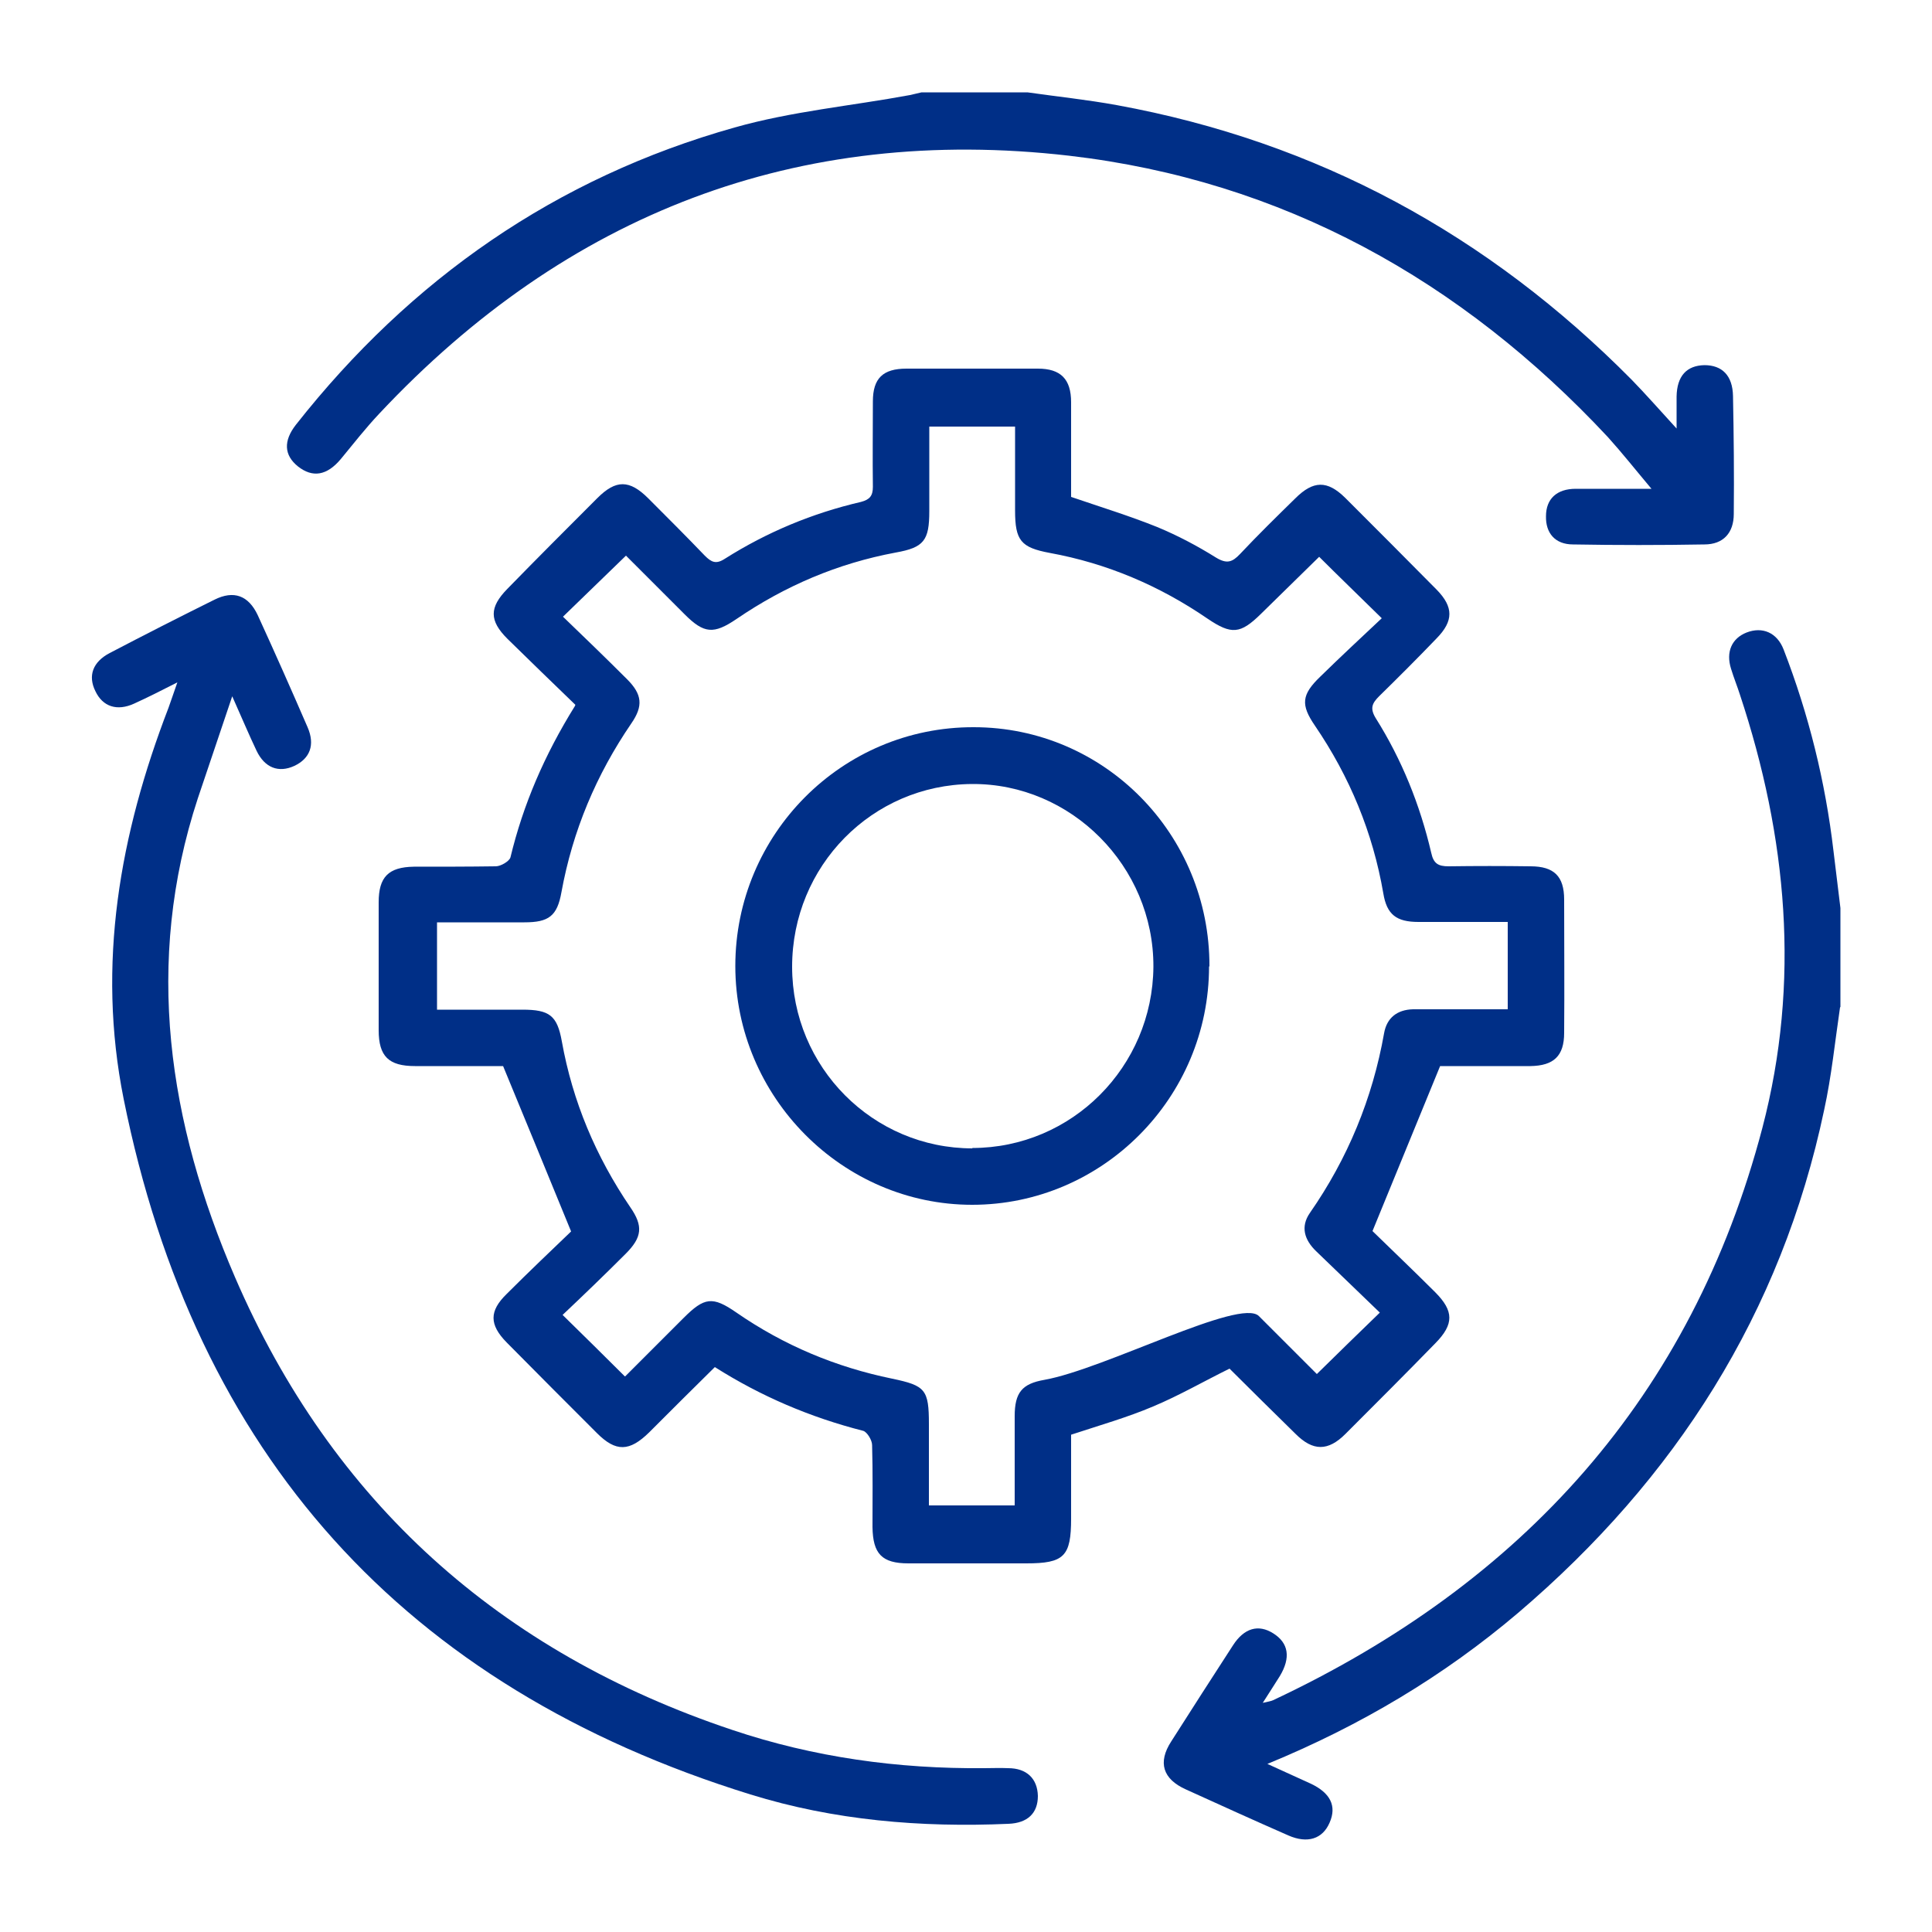
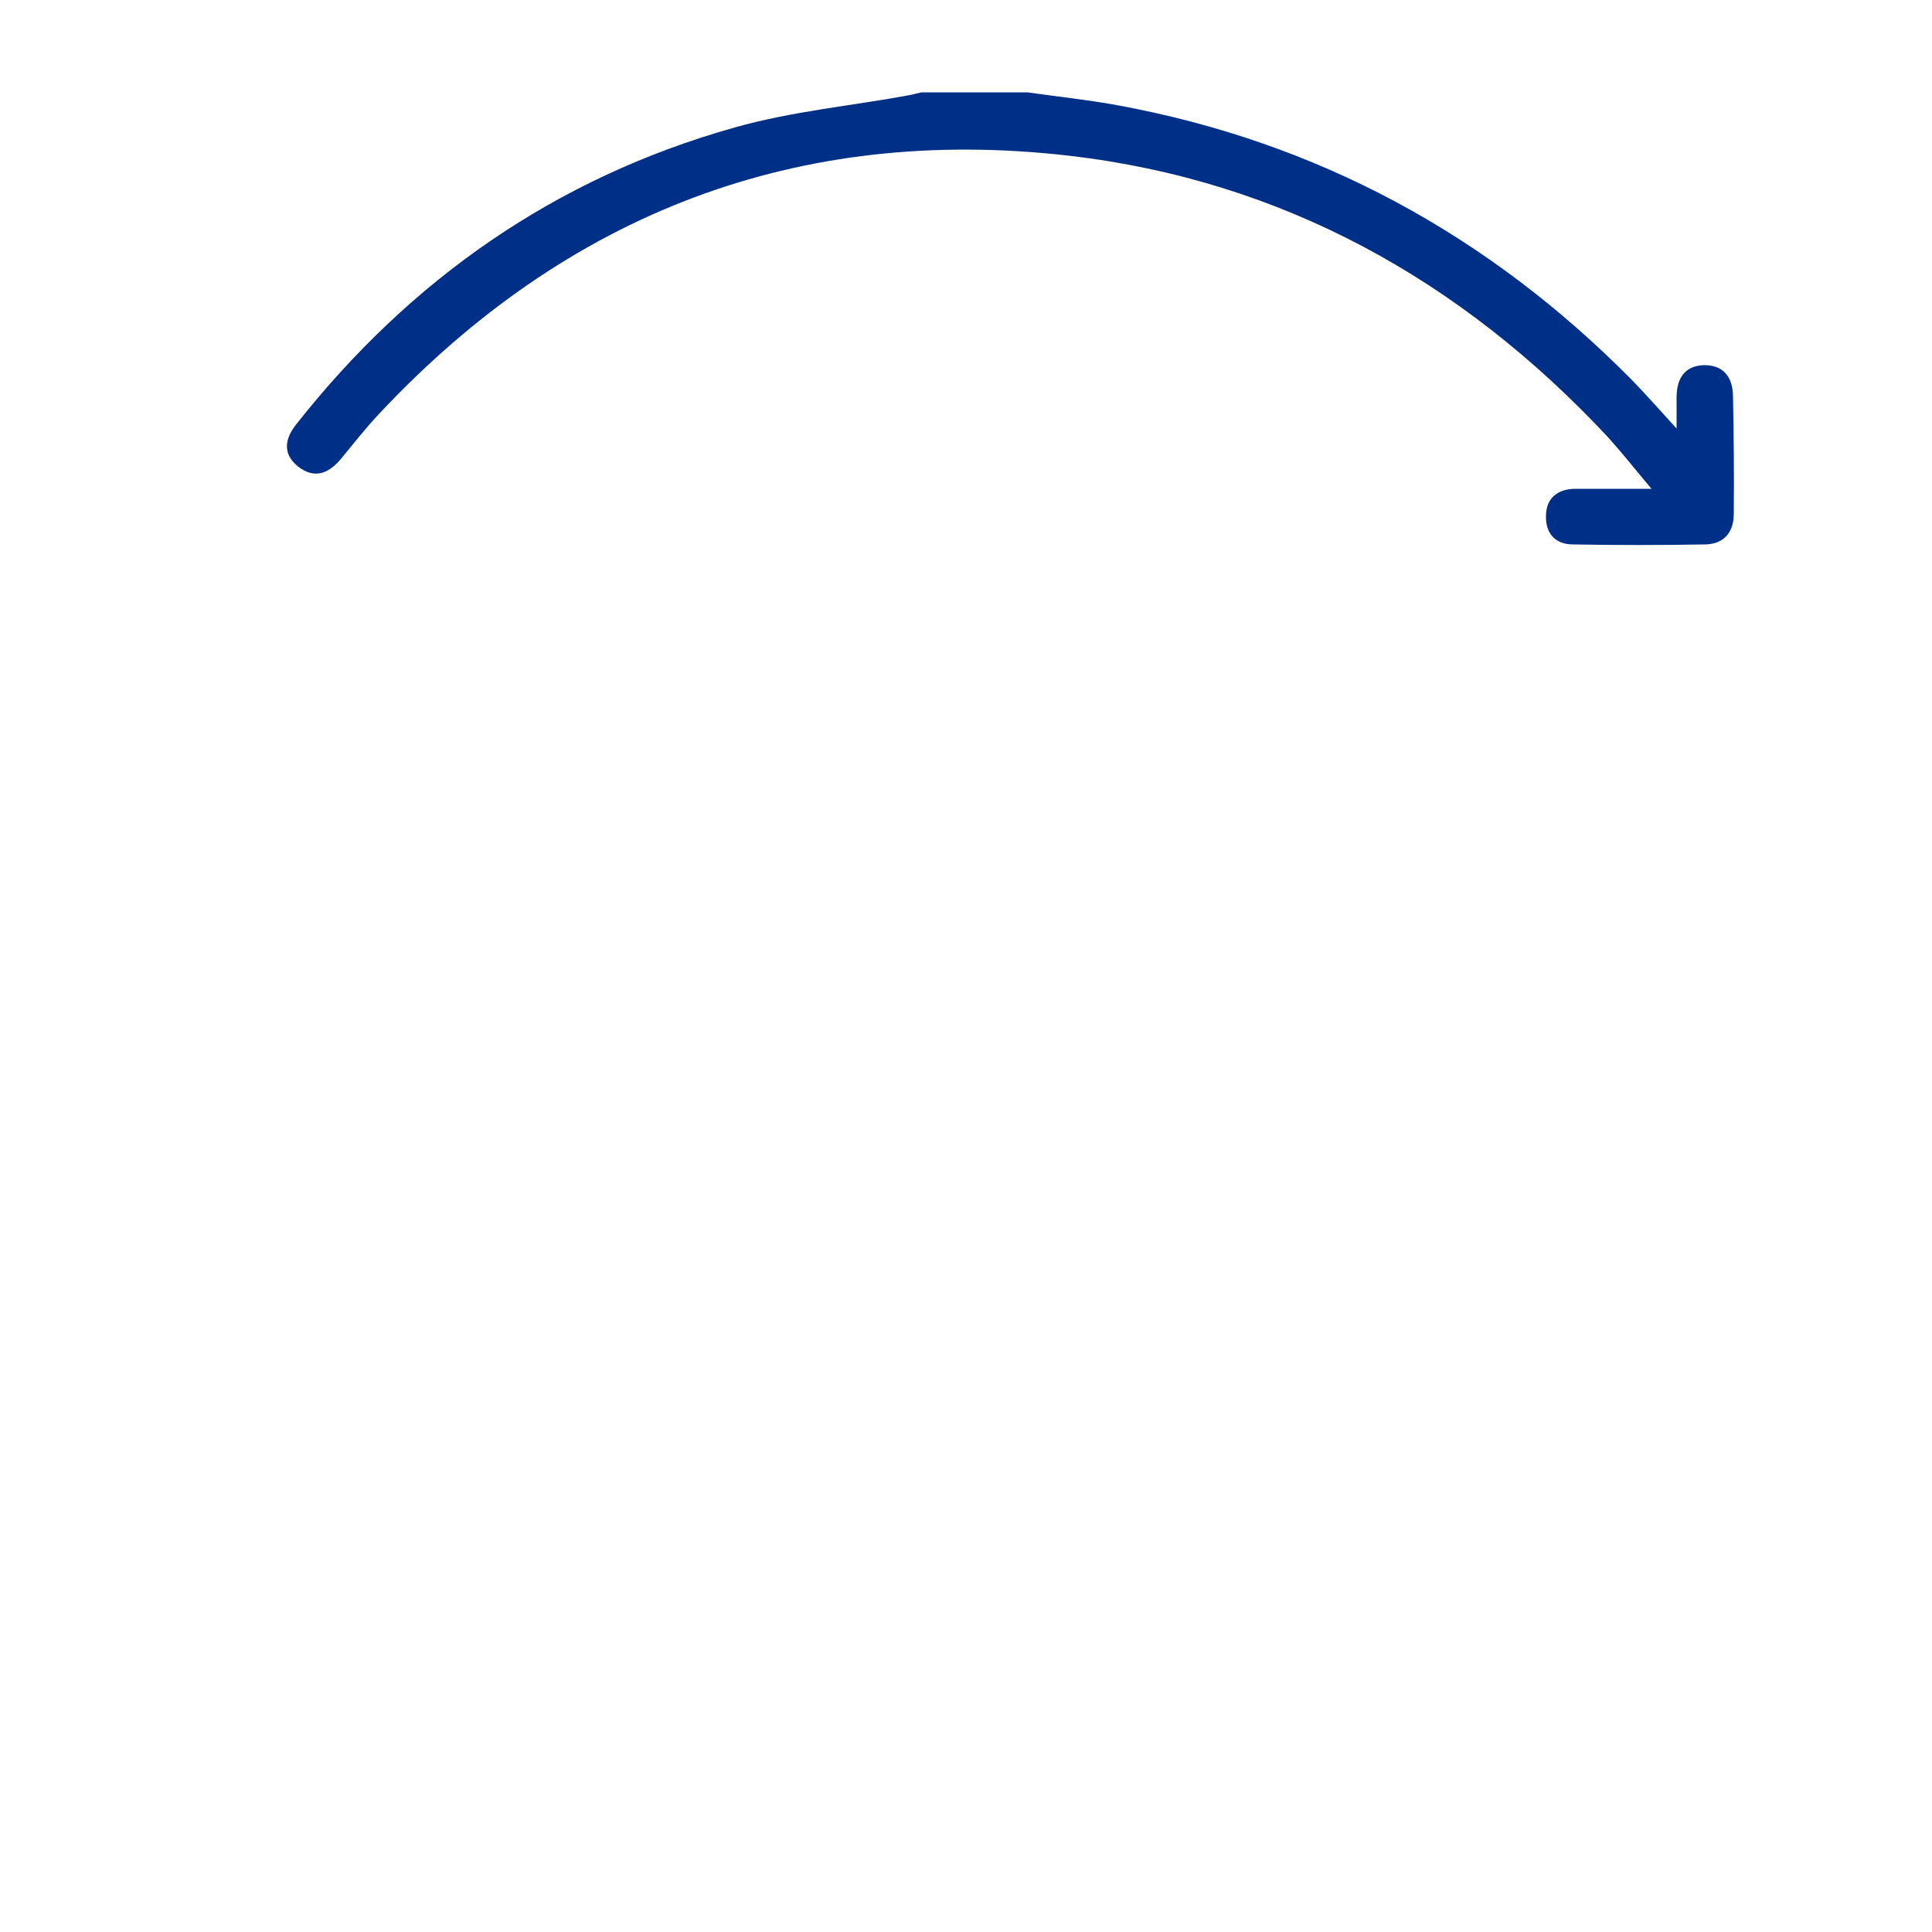
<svg xmlns="http://www.w3.org/2000/svg" id="Layer_1" version="1.1" viewBox="0 0 500 500">
  <defs>
    <style>
      .st0 {
        fill: #002f87;
      }
    </style>
  </defs>
  <path class="st0" d="M265.9,23.9c7.7,1.1,15.4,1.9,23.1,3.3,52,9.5,96.2,33.6,133.3,71.1,3.7,3.8,7.2,7.8,11.6,12.6,0-3.3,0-5.8,0-8.3.1-5.3,2.6-8,7.2-8.1,4.6,0,7.3,2.7,7.4,8,.2,10.2.3,20.3.2,30.5,0,4.9-2.7,7.9-7.6,7.9-11.3.2-22.7.2-34,0-4.7,0-7.1-3-7-7.3,0-4.5,2.8-7.1,7.7-7.1,6.1,0,12.3,0,19.6,0-4.2-5-7.6-9.3-11.3-13.4-37.9-40.6-84.2-66.4-139.4-72.8-70.3-8.1-130,15-178.5,66.7-3.5,3.7-6.7,7.8-10,11.8-3.6,4.3-7.3,4.9-11.1,1.9-3.6-2.9-3.8-6.6-.5-10.8,29.7-37.7,67.3-63.9,113.5-76.9,14.8-4.2,30.3-5.6,45.4-8.4,1-.2,2-.5,3-.7,9.1,0,18.3,0,27.4,0Z" />
-   <path class="st0" d="M476.2,260.7c-1.3,8.8-2.2,17.8-4.1,26.5-11.1,52.7-38.5,95.5-79.2,130.2-19.2,16.3-40.6,29.1-64.9,39.1,4.2,1.9,7.7,3.5,11.2,5.1,5.1,2.4,6.8,5.8,4.9,10.1-1.8,4.2-5.7,5.5-10.7,3.3-8.9-3.9-17.7-7.9-26.5-11.9-6-2.7-7.3-7-3.8-12.4,5.3-8.3,10.6-16.6,16-24.9,2.9-4.5,6.6-5.5,10.4-3.1,4,2.5,4.6,6.3,1.7,11.1-1.3,2.1-2.7,4.2-4.4,6.9,1.3-.3,2-.4,2.7-.7,64.5-30.3,108.3-78.5,126.6-148.1,9.9-37.8,6.4-75.3-5.8-112.1-.7-2.2-1.6-4.4-2.3-6.7-1.4-4.4.2-7.9,4-9.4,4.1-1.6,7.9,0,9.6,4.4,6.5,16.8,10.8,34.2,12.9,52.1.6,4.9,1.2,9.9,1.8,14.8v25.6Z" />
-   <path class="st0" d="M148.9,182.4c-6-5.8-11.8-11.4-17.6-17.1-4.7-4.7-4.7-8.1,0-12.9,7.7-7.9,15.5-15.7,23.3-23.5,4.8-4.8,8.3-4.8,13.2.1,4.9,4.9,9.8,9.8,14.6,14.8,1.7,1.7,2.9,2.3,5.2.8,10.9-6.9,22.7-11.8,35.2-14.7,2.3-.6,3.1-1.6,3.1-3.9-.1-7.4,0-14.7,0-22.1,0-6,2.6-8.5,8.7-8.5,11.3,0,22.7,0,34,0,5.9,0,8.6,2.7,8.6,8.7,0,8.2,0,16.5,0,24.5,7.6,2.6,15.1,4.9,22.3,7.8,5.3,2.2,10.4,4.9,15.2,7.9,2.8,1.7,4.2,1.2,6.2-.9,4.6-4.9,9.5-9.7,14.3-14.4,4.7-4.7,8.3-4.7,12.9-.2,7.9,7.9,15.8,15.8,23.7,23.8,4.4,4.5,4.4,8.1,0,12.6-4.9,5.1-9.9,10.1-14.9,15-1.8,1.8-2.4,3.1-.9,5.6,6.8,10.8,11.5,22.5,14.4,34.9.6,2.8,1.8,3.5,4.5,3.5,7.1-.1,14.1-.1,21.2,0,6.1,0,8.7,2.6,8.7,8.6,0,11.5.1,23,0,34.5,0,6-2.7,8.5-8.7,8.6-8.1,0-16.2,0-23.4,0-5.8,14.2-11.4,27.8-17.5,42.7,4.7,4.6,10.5,10.1,16.2,15.8,4.9,4.9,4.9,8.3.1,13.2-7.7,7.9-15.5,15.7-23.3,23.5-4.5,4.5-8.4,4.5-12.9,0-5.8-5.7-11.5-11.3-17.1-16.9-6.7,3.3-13.1,7-19.8,9.8-6.6,2.8-13.6,4.8-21.2,7.3,0,6.8,0,14.3,0,21.7,0,9.8-1.8,11.6-11.6,11.6-10.2,0-20.3,0-30.5,0-6.9,0-9.2-2.5-9.3-9.4,0-7.1.1-14.1-.1-21.2,0-1.3-1.3-3.4-2.3-3.7-13.7-3.5-26.4-8.9-38.4-16.5-5.8,5.7-11.4,11.3-17,16.9-5.1,5-8.6,5.1-13.5.2-7.8-7.8-15.6-15.6-23.4-23.5-4.5-4.6-4.5-8.1,0-12.5,5.8-5.8,11.8-11.5,16.7-16.2-6.1-14.9-11.7-28.5-17.6-42.8-6.9,0-14.8,0-22.8,0-6.8,0-9.4-2.5-9.4-9.3,0-11,0-22.1,0-33.1,0-6.5,2.5-9.1,9.1-9.2,7.1,0,14.1,0,21.2-.1,1.3,0,3.5-1.3,3.8-2.3,3.3-13.7,8.8-26.5,16.7-39.2ZM161.8,356.2c4.9-4.9,10-10,15.1-15.1,5.4-5.4,7.5-5.7,13.7-1.4,12.3,8.5,25.7,14.1,40.3,17.1,8.6,1.8,9.5,2.8,9.5,11.8,0,7,0,14,0,21h22.2c0-7.8,0-15.4,0-23.1,0-6.1,1.9-8.4,7.7-9.4,15.6-2.8,50.7-21.3,55.5-16.5,5.3,5.3,10.6,10.6,15,15,5.5-5.4,10.6-10.4,16.3-15.9-5.3-5.1-10.9-10.5-16.5-15.9-3-2.9-4.1-6.3-1.6-9.9,9.8-14.1,16.2-29.6,19.2-46.5.7-4,3.4-6.1,7.5-6.2,2.2,0,4.4,0,6.6,0,6,0,11.9,0,17.9,0v-22.6c-7.9,0-15.5,0-23.1,0-5.7,0-8.2-1.9-9.1-7.4-2.7-15.7-8.7-30.2-17.7-43.4-3.7-5.4-3.5-8,1.4-12.7,5.3-5.2,10.8-10.3,15.9-15.1-6-5.9-11.2-10.9-16.2-15.9-4.8,4.7-9.9,9.7-15.1,14.8-5.3,5.2-7.6,5.4-13.8,1.2-12.4-8.5-26-14.3-40.8-17-7.5-1.4-9-3.2-9-11,0-7.2,0-14.4,0-21.7h-22.2c0,7.5,0,14.7,0,21.9,0,7.6-1.4,9.4-8.7,10.7-15,2.8-28.6,8.6-41.2,17.2-5.9,4-8.4,3.8-13.4-1.2-5.3-5.3-10.5-10.5-15.2-15.2-5.5,5.3-10.6,10.3-16.3,15.8,5.5,5.3,11.1,10.7,16.6,16.2,3.9,3.9,4.2,6.9,1.1,11.4-9.1,13.3-15.2,27.8-18.1,43.7-1.1,6.2-3.3,7.8-9.6,7.8-7.5,0-14.9,0-22.6,0v22.6c7.5,0,14.8,0,22.1,0,7,0,9,1.5,10.2,8.2,2.8,15.6,8.8,29.8,17.7,42.9,3.4,4.9,3.1,7.8-1.2,12.1-5.4,5.4-10.9,10.7-16.3,15.8,5.6,5.5,10.7,10.5,16.1,15.9Z" />
-   <path class="st0" d="M45.9,176.6c-4.3,2.2-7.7,3.9-11.2,5.5-4.4,2-8.1.8-10-3.2-2-4-.7-7.6,3.7-9.9,9-4.7,18-9.3,27.1-13.8,5-2.5,8.8-1.1,11.2,4,4.4,9.6,8.7,19.3,12.9,29,2,4.6.6,8.1-3.4,10-4.1,1.9-7.7.5-9.8-3.9-2-4.2-3.8-8.5-6.3-14.1-3.2,9.6-6.1,18-8.9,26.4-14,42.6-7.6,84,9.6,123.9,25.1,58.2,68.6,97.1,128.7,117.2,21.1,7.1,42.9,10.1,65.2,9.9,2.1,0,4.1-.1,6.2,0,4.8,0,7.6,2.7,7.7,7.2,0,4.4-2.6,7-7.6,7.2-22.7,1-45.2-.9-66.8-7.6-89.7-27.8-143.7-88-162.2-180-7-34.9-1-68.5,11.6-101.2.7-1.9,1.3-3.8,2.3-6.6Z" />
-   <path class="st0" d="M312.9,250.1c0,34-27.6,61.7-61.3,61.7-33.6,0-61.3-27.9-61.3-61.8,0-34.1,27.6-61.9,61.7-61.8,33.8,0,61.1,27.7,61,61.9ZM251.6,297.1c25.8,0,46.7-21,46.9-46.9.1-26-21.3-47.5-47-47.3-25.8.2-46.5,21.2-46.5,47.3,0,26,20.9,47,46.7,47Z" />
+   <path class="st0" d="M45.9,176.6Z" />
</svg>